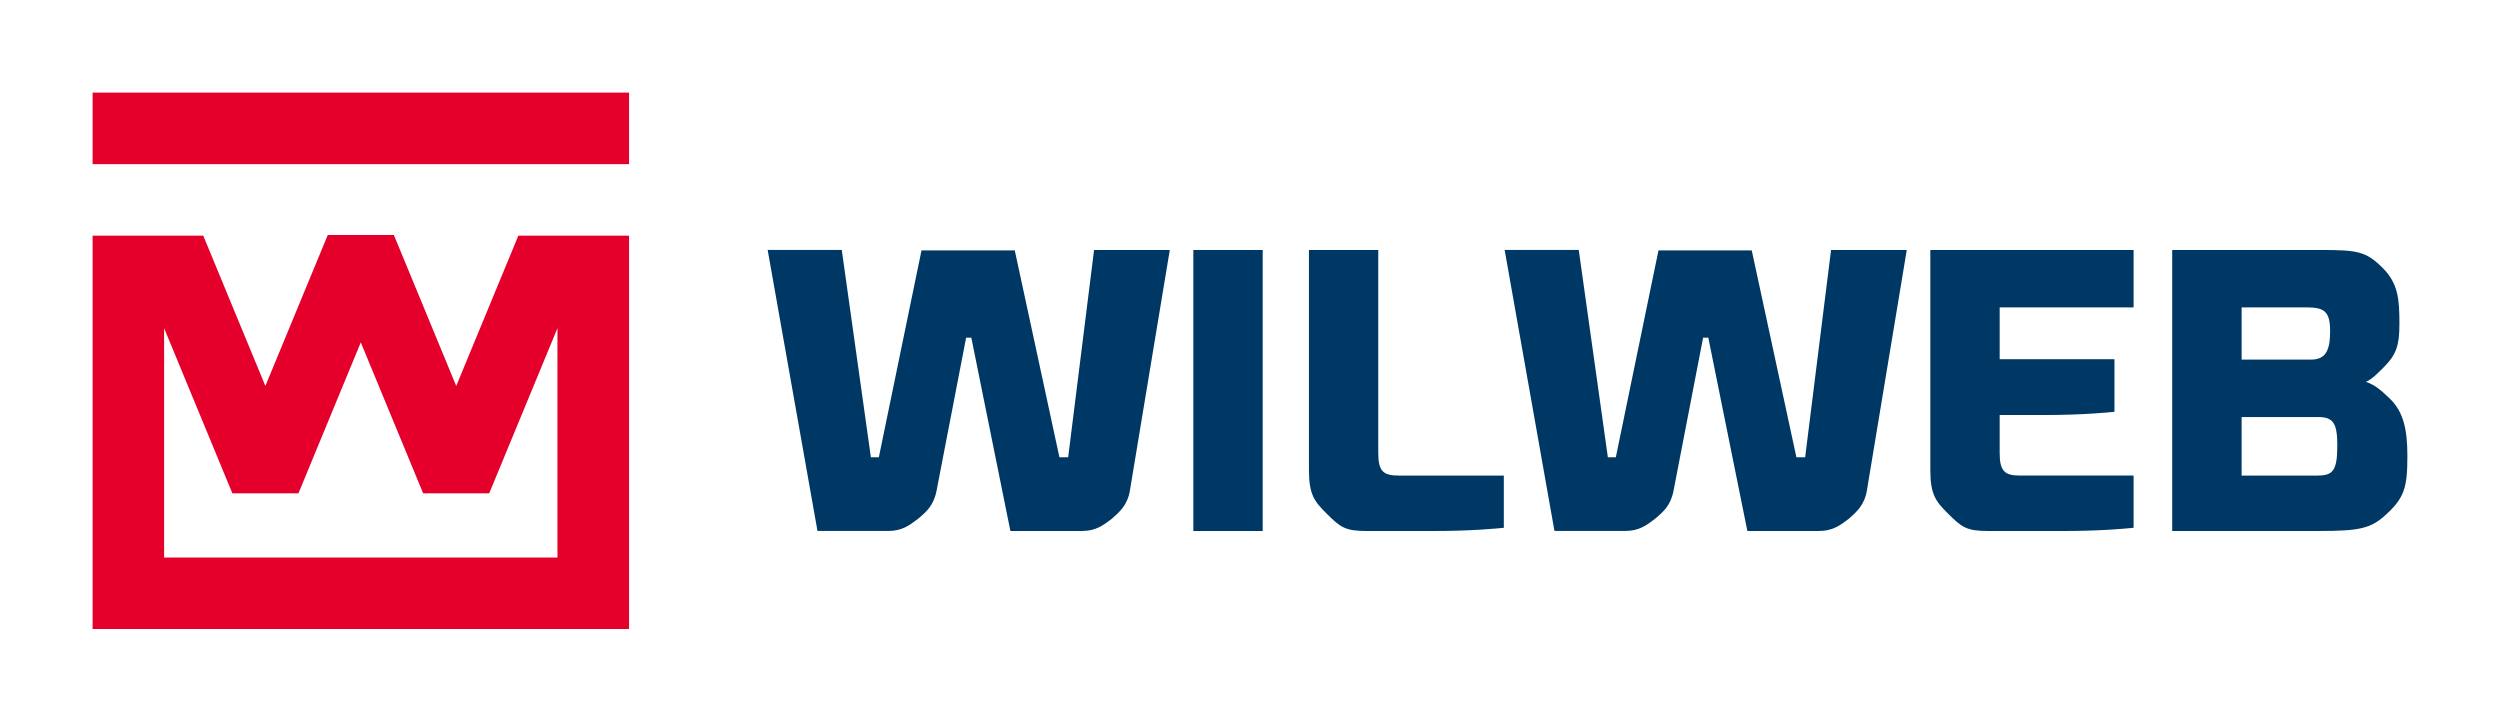
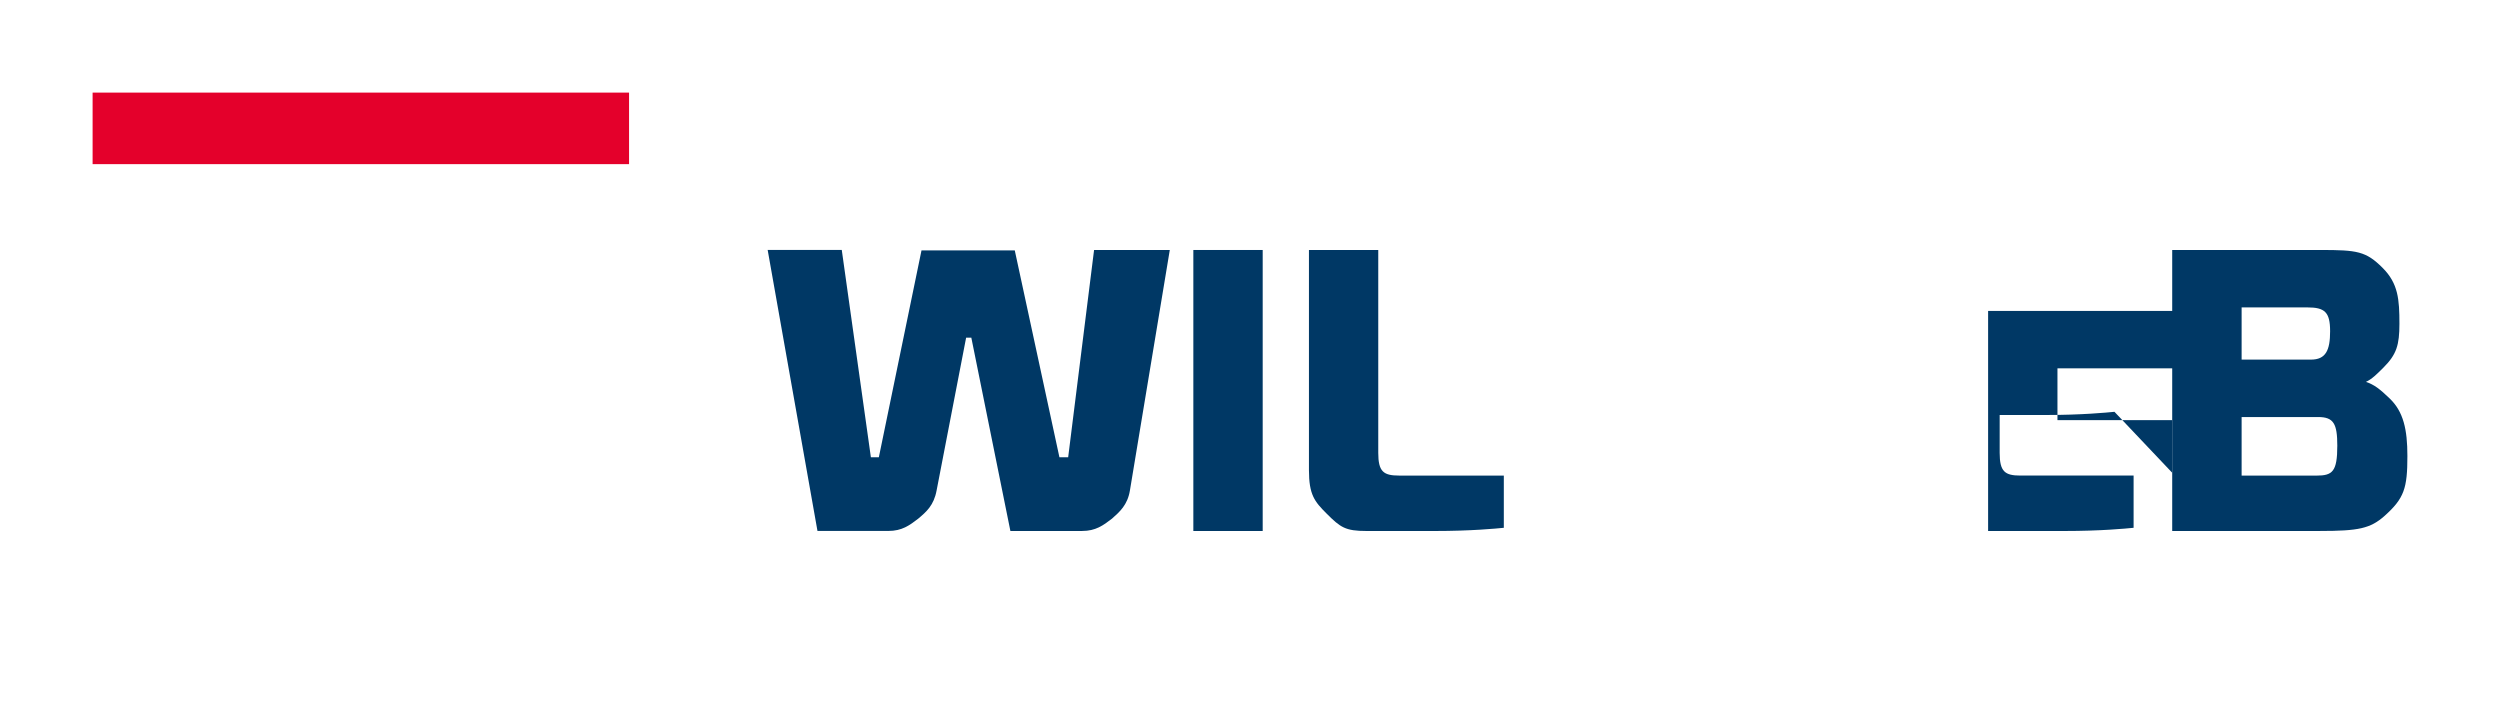
<svg xmlns="http://www.w3.org/2000/svg" viewBox="0 0 765.35 220.92" version="1.1" id="Laag_1">
  <defs>
    <style>
      .st0 {
        fill: #e4002b;
      }

      .st1 {
        fill: #003865;
      }
    </style>
  </defs>
  <g>
    <path d="M257.7,76.53l8.91,63.45h2.44l13.06-63.33h28.55l13.67,63.33h2.68l7.93-63.45h23.18l-12.2,73.58c-.73,4.52-3.17,6.59-5.49,8.66-2.68,2.07-5,3.78-9.15,3.78h-21.96l-11.96-59.18h-1.59l-9.03,46.73c-.85,4.64-3.17,6.59-5.61,8.66-2.68,2.07-5,3.78-9.15,3.78h-21.72l-15.25-86.03h22.7Z" class="st1" />
    <path d="M386.56,76.53v86.03h-21.23v-86.03h21.23Z" class="st1" />
    <path d="M421.94,76.53v62.11c0,5.73,1.59,6.95,6.35,6.95h32.09v15.99c-2.44.24-10.01.98-21.23.98h-20.74c-6.59,0-8.05-1.1-12.32-5.37-3.66-3.66-5.37-5.73-5.37-13.3v-67.36h21.23Z" class="st1" />
-     <path d="M483.32,76.53l8.91,63.45h2.44l13.06-63.33h28.55l13.67,63.33h2.68l7.93-63.45h23.18l-12.2,73.58c-.73,4.52-3.17,6.59-5.49,8.66-2.68,2.07-5,3.78-9.15,3.78h-21.96l-11.96-59.18h-1.59l-9.03,46.73c-.85,4.64-3.17,6.59-5.61,8.66-2.68,2.07-5,3.78-9.15,3.78h-21.72l-15.25-86.03h22.7Z" class="st1" />
-     <path d="M647.32,126.07c-2.44.24-10.01.98-21.23.98h-13.91v11.59c0,5.73,1.59,6.95,6.35,6.95h34.65v15.99c-2.44.24-10.01.98-21.23.98h-23.31c-6.59,0-8.05-1.1-12.32-5.37-3.66-3.66-5.37-5.73-5.37-13.3v-67.36h62.23v17.57h-41v15.86h35.14v16.11Z" class="st1" />
+     <path d="M647.32,126.07c-2.44.24-10.01.98-21.23.98h-13.91v11.59c0,5.73,1.59,6.95,6.35,6.95h34.65v15.99c-2.44.24-10.01.98-21.23.98h-23.31v-67.36h62.23v17.57h-41v15.86h35.14v16.11Z" class="st1" />
    <path d="M665.01,76.53h45.39c11.23,0,13.91.37,19.03,5.49,4.76,4.76,5.13,9.64,5.13,17.08,0,6.47-.85,9.4-4.88,13.42-2.07,2.07-3.54,3.54-5.37,4.39,2.56.85,4.27,2.2,7.32,5.13,4.15,4.03,5.37,9.4,5.37,17.57,0,9.88-.98,12.93-6.96,18.3-4.39,3.91-8.05,4.64-19.77,4.64h-45.27v-86.03ZM686.25,110.09h21.23c4.51,0,5.86-2.81,5.86-8.66s-1.59-7.32-6.96-7.32h-20.13v15.98ZM686.25,127.66v17.94h22.94c4.88,0,6.35-1.22,6.35-9.15,0-6.71-1.1-8.78-5.86-8.78h-23.43Z" class="st1" />
  </g>
  <g>
    <rect height="21.9" width="164.23" y="28.35" x="28.35" class="st0" />
-     <path d="M158.69,72.14l-19.02,46.02-19.01-46.02-.08-.19h-20.24l-.08.19-19.02,46.02-19.02-46.02H28.35v120.43h164.23v-120.43h-33.89ZM170.68,170.68H50.24v-70.22l20.89,50.56h20.24l19.08-46.2,19.09,46.2h20.23l20.89-50.55v70.21Z" class="st0" />
  </g>
</svg>